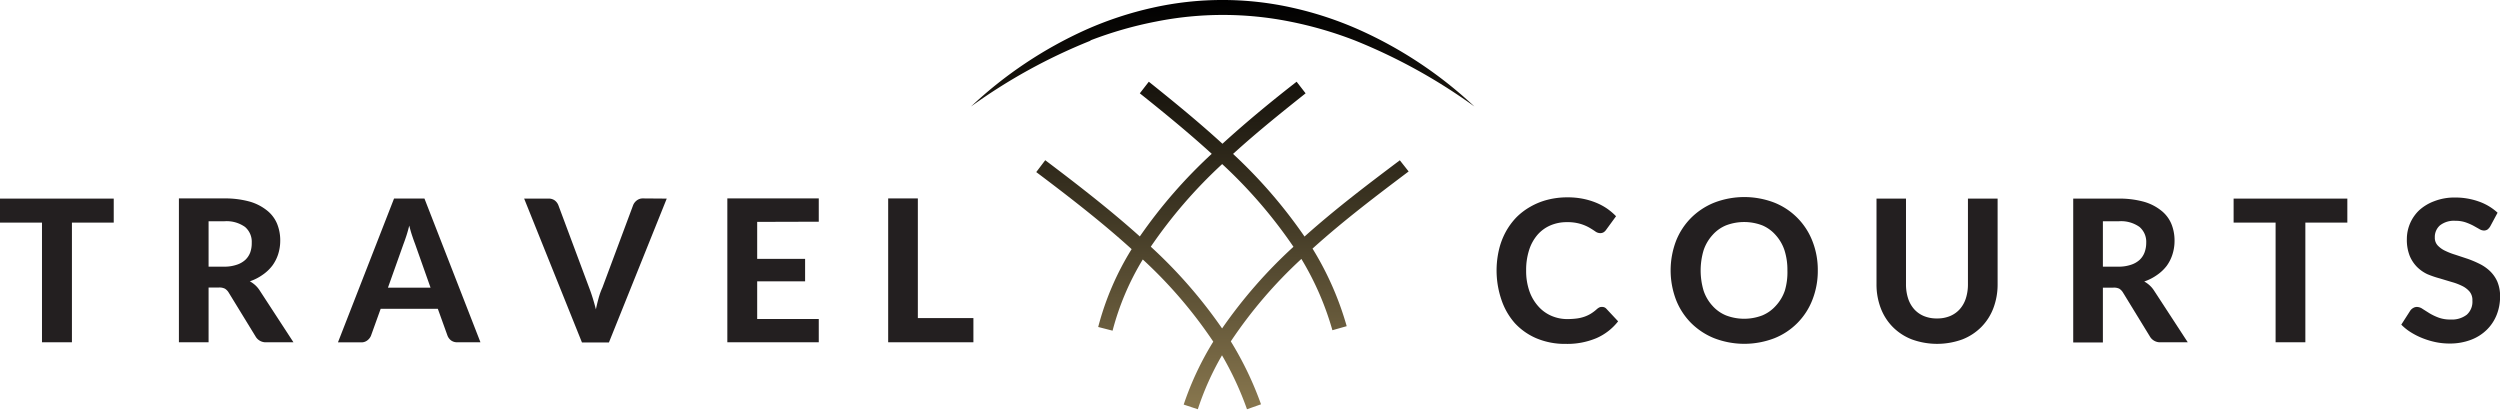
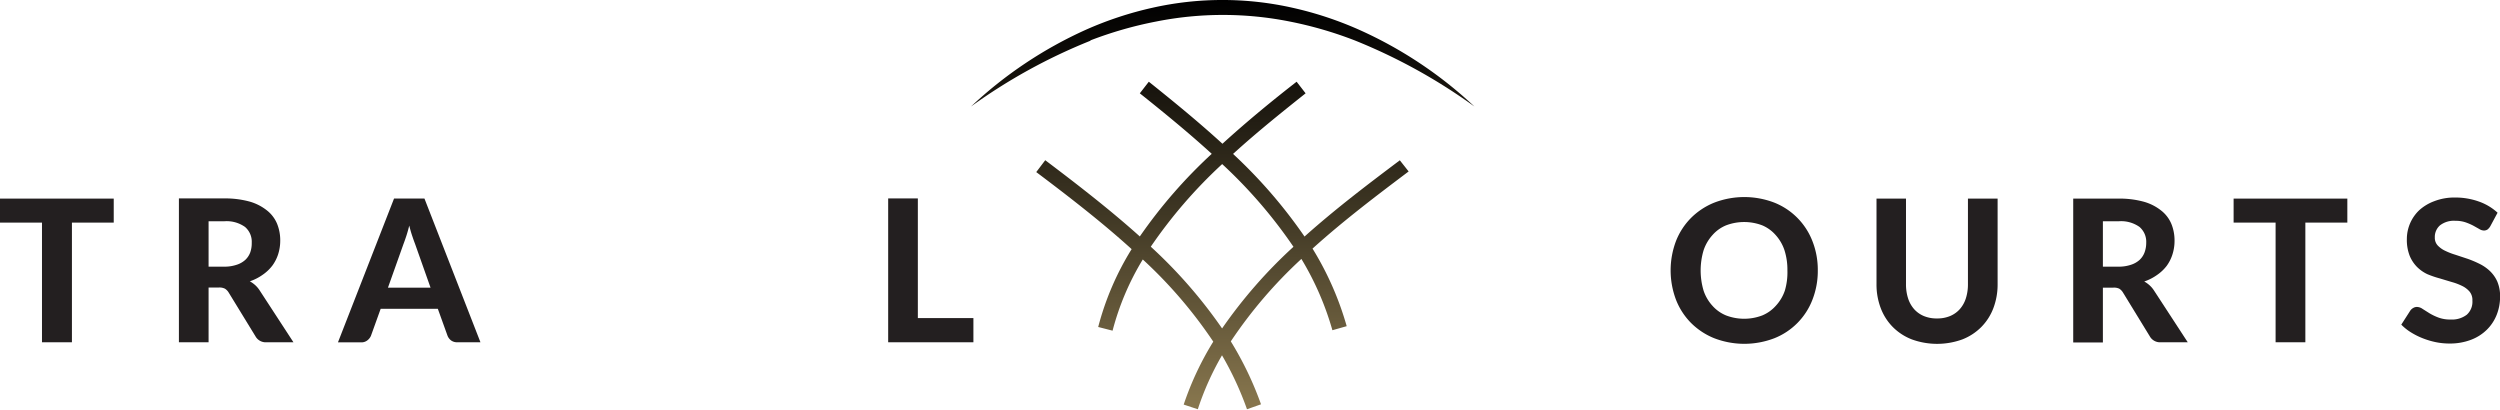
<svg xmlns="http://www.w3.org/2000/svg" viewBox="0 0 278.07 45.61">
  <defs>
    <style>.cls-1{fill:#231f20;}.cls-2{fill:url(#linear-gradient);}</style>
    <linearGradient id="linear-gradient" x1="135.97" y1="45.61" x2="135.97" gradientUnits="userSpaceOnUse">
      <stop offset="0.02" stop-color="#86754d" />
      <stop offset="0.48" stop-color="#3f3724" />
      <stop offset="0.83" stop-color="#120f0a" />
      <stop offset="1" />
    </linearGradient>
  </defs>
  <title>Asset 5</title>
  <g id="Layer_2" data-name="Layer 2">
    <g id="Layer_1-2" data-name="Layer 1">
      <path class="cls-1" d="M12.65,24.76H8V38.07H4.67V24.76H0V22.09H12.65Z" />
      <path class="cls-1" d="M32.64,38.07h-3a1.3,1.3,0,0,1-1.21-.64l-3-4.9a1.29,1.29,0,0,0-.41-.42,1.34,1.34,0,0,0-.67-.13H23.2v6.09H19.9v-16h5a10.3,10.3,0,0,1,2.86.35,5.51,5.51,0,0,1,1.95,1,3.69,3.69,0,0,1,1.11,1.47,4.88,4.88,0,0,1,.35,1.88,4.93,4.93,0,0,1-.23,1.5,4.42,4.42,0,0,1-.66,1.29,4.71,4.71,0,0,1-1.06,1,5.47,5.47,0,0,1-1.43.73,3.21,3.21,0,0,1,.59.42,2.92,2.92,0,0,1,.5.59ZM24.9,29.66a4.21,4.21,0,0,0,1.39-.2,2.61,2.61,0,0,0,1-.56,2.19,2.19,0,0,0,.55-.84A3.08,3.08,0,0,0,28,27a2.16,2.16,0,0,0-.75-1.76,3.53,3.53,0,0,0-2.29-.63H23.2v5.05Z" />
      <path class="cls-1" d="M53.44,38.07H50.88a1.13,1.13,0,0,1-.7-.2,1.23,1.23,0,0,1-.4-.52l-1.08-3H42.34l-1.08,3a1.25,1.25,0,0,1-.39.5,1.06,1.06,0,0,1-.69.23H37.59l6.24-16h3.38ZM47.89,32l-1.73-4.89q-.15-.39-.32-.9t-.32-1.12q-.15.62-.32,1.14t-.32.91L43.15,32Z" />
-       <path class="cls-1" d="M74.16,22.09l-6.43,16h-3l-6.43-16H61a1.13,1.13,0,0,1,.7.2,1.23,1.23,0,0,1,.4.52L65.53,32q.2.52.39,1.13t.36,1.28q.14-.67.31-1.28T67,32l3.43-9.2a1.24,1.24,0,0,1,.39-.5,1.08,1.08,0,0,1,.7-.23Z" />
-       <path class="cls-1" d="M84.22,24.68v4.11h5.33v2.5H84.22v4.19h6.85v2.59H80.9v-16H91.07v2.59Z" />
      <path class="cls-1" d="M108.27,35.38v2.69H98.79v-16h3.3V35.38Z" />
-       <path class="cls-1" d="M178.21,34.14a.61.61,0,0,1,.46.2l1.31,1.4a6.23,6.23,0,0,1-2.41,1.87,8.37,8.37,0,0,1-3.42.64,8.14,8.14,0,0,1-3.23-.61,7,7,0,0,1-2.43-1.7A7.55,7.55,0,0,1,167,33.34a10.12,10.12,0,0,1-.28-5.53,8,8,0,0,1,.75-2,7.63,7.63,0,0,1,1.19-1.63A7.2,7.2,0,0,1,170.21,23a7.6,7.6,0,0,1,1.92-.78,8.81,8.81,0,0,1,2.22-.27,8.68,8.68,0,0,1,1.67.15,8.07,8.07,0,0,1,1.47.43,6.75,6.75,0,0,1,1.26.67,7.08,7.08,0,0,1,1,.85l-1.11,1.52a1,1,0,0,1-.25.25.7.7,0,0,1-.42.11.94.94,0,0,1-.53-.19q-.27-.19-.66-.42a4.79,4.79,0,0,0-1-.42,5,5,0,0,0-1.49-.19,4.56,4.56,0,0,0-1.84.36,4,4,0,0,0-1.44,1.05,4.84,4.84,0,0,0-.93,1.69,7.28,7.28,0,0,0-.33,2.28,6.81,6.81,0,0,0,.36,2.29,5,5,0,0,0,1,1.7,4.11,4.11,0,0,0,1.45,1.05,4.44,4.44,0,0,0,1.78.36,8.49,8.49,0,0,0,1-.06,4.19,4.19,0,0,0,.85-.19,3.75,3.75,0,0,0,.74-.34,4.54,4.54,0,0,0,.7-.53,1.35,1.35,0,0,1,.25-.17A.63.63,0,0,1,178.21,34.14Z" />
      <path class="cls-1" d="M202.19,30.07a8.79,8.79,0,0,1-.59,3.25,7.5,7.5,0,0,1-4.24,4.3,9.31,9.31,0,0,1-6.69,0,7.74,7.74,0,0,1-2.59-1.71,7.56,7.56,0,0,1-1.67-2.59,9.23,9.23,0,0,1,0-6.49,7.57,7.57,0,0,1,1.67-2.58,7.74,7.74,0,0,1,2.59-1.71,9.31,9.31,0,0,1,6.69,0,7.53,7.53,0,0,1,4.24,4.3A8.72,8.72,0,0,1,202.19,30.07Zm-3.38,0a7.12,7.12,0,0,0-.33-2.25,4.76,4.76,0,0,0-1-1.7A4.1,4.1,0,0,0,196,25.06a5.67,5.67,0,0,0-4,0,4.08,4.08,0,0,0-1.51,1.07,4.76,4.76,0,0,0-1,1.7,7.88,7.88,0,0,0,0,4.51,4.7,4.7,0,0,0,1,1.69A4.11,4.11,0,0,0,192,35.09a5.67,5.67,0,0,0,4,0A4.13,4.13,0,0,0,197.53,34a4.7,4.7,0,0,0,1-1.69A7.16,7.16,0,0,0,198.81,30.07Z" />
      <path class="cls-1" d="M215.47,35.42a3.67,3.67,0,0,0,1.44-.27,3,3,0,0,0,1.08-.77,3.35,3.35,0,0,0,.67-1.2,5.06,5.06,0,0,0,.23-1.58V22.09h3.3V31.6a7.39,7.39,0,0,1-.47,2.67,6,6,0,0,1-1.34,2.1,6.1,6.1,0,0,1-2.11,1.38,8.21,8.21,0,0,1-5.62,0,6.08,6.08,0,0,1-2.12-1.38,6,6,0,0,1-1.34-2.1,7.37,7.37,0,0,1-.47-2.67V22.09H212V31.6a5.06,5.06,0,0,0,.23,1.58,3.36,3.36,0,0,0,.67,1.2,3,3,0,0,0,1.08.77A3.7,3.7,0,0,0,215.47,35.42Z" />
      <path class="cls-1" d="M243.34,38.07h-3a1.3,1.3,0,0,1-1.21-.64l-3-4.9a1.28,1.28,0,0,0-.41-.42A1.34,1.34,0,0,0,235,32H233.9v6.09h-3.3v-16h5a10.3,10.3,0,0,1,2.86.35,5.49,5.49,0,0,1,1.95,1,3.69,3.69,0,0,1,1.11,1.47,4.88,4.88,0,0,1,.35,1.88,4.93,4.93,0,0,1-.23,1.5,4.43,4.43,0,0,1-.65,1.29,4.72,4.72,0,0,1-1.06,1,5.48,5.48,0,0,1-1.43.73,3.21,3.21,0,0,1,.59.42,2.89,2.89,0,0,1,.5.59Zm-7.74-8.41a4.21,4.21,0,0,0,1.39-.2,2.62,2.62,0,0,0,1-.56,2.19,2.19,0,0,0,.55-.84,3.05,3.05,0,0,0,.18-1.06,2.17,2.17,0,0,0-.75-1.76,3.54,3.54,0,0,0-2.3-.63H233.9v5.05Z" />
      <path class="cls-1" d="M261.09,24.76h-4.67V38.07h-3.31V24.76h-4.67V22.09h12.65Z" />
      <path class="cls-1" d="M277,25.15a1.25,1.25,0,0,1-.31.37.69.69,0,0,1-.41.12,1,1,0,0,1-.52-.17l-.66-.37a6.39,6.39,0,0,0-.86-.37,3.41,3.41,0,0,0-1.13-.17,2.51,2.51,0,0,0-1.72.51,1.71,1.71,0,0,0-.57,1.34,1.25,1.25,0,0,0,.31.88,2.73,2.73,0,0,0,.83.6,7.67,7.67,0,0,0,1.16.45l1.33.44a11.74,11.74,0,0,1,1.33.56,4.69,4.69,0,0,1,1.16.8,3.69,3.69,0,0,1,.83,1.18,4.15,4.15,0,0,1,.31,1.7,5.47,5.47,0,0,1-.38,2,4.83,4.83,0,0,1-1.1,1.66,5.06,5.06,0,0,1-1.77,1.12,6.57,6.57,0,0,1-2.38.41,7.55,7.55,0,0,1-1.51-.15,8.69,8.69,0,0,1-1.45-.43,8,8,0,0,1-1.32-.66,5.8,5.8,0,0,1-1.08-.86l1-1.56a1,1,0,0,1,.32-.29.82.82,0,0,1,.42-.12,1.14,1.14,0,0,1,.63.22l.76.48a6.11,6.11,0,0,0,1,.48,3.75,3.75,0,0,0,1.36.22,2.72,2.72,0,0,0,1.79-.53,1.93,1.93,0,0,0,.63-1.57,1.47,1.47,0,0,0-.31-1,2.54,2.54,0,0,0-.82-.63,6.48,6.48,0,0,0-1.16-.44l-1.33-.4A10.9,10.9,0,0,1,270,30.5a4.11,4.11,0,0,1-1.16-.81,3.85,3.85,0,0,1-.82-1.25,4.83,4.83,0,0,1-.31-1.86,4.43,4.43,0,0,1,1.39-3.21,5.18,5.18,0,0,1,1.68-1,6.15,6.15,0,0,1,2.28-.4,7.76,7.76,0,0,1,2.67.45,6,6,0,0,1,2.07,1.24Z" />
      <path class="cls-2" d="M155.7,17.83c-3.39,2.55-7.09,5.34-10.6,8.48a55.21,55.21,0,0,0-7.95-9.19c2.75-2.5,5.56-4.74,8.07-6.74l-1-1.29c-2.57,2-5.43,4.33-8.25,6.9-2.59-2.37-5.36-4.64-8.19-6.9l-1,1.29c2.77,2.21,5.48,4.43,8,6.73a55.22,55.22,0,0,0-8,9.19c-3.22-2.89-6.78-5.66-10.52-8.48l-1,1.32c3.79,2.85,7.38,5.64,10.61,8.57a31.44,31.44,0,0,0-3.72,8.66l1.6.41a29.59,29.59,0,0,1,3.36-7.92A50.91,50.91,0,0,1,134.95,38a33.6,33.6,0,0,0-3.29,7l1.57.52a31.48,31.48,0,0,1,2.69-6,35.23,35.23,0,0,1,2.78,6l1.56-.55a37.17,37.17,0,0,0-3.36-7,50.85,50.85,0,0,1,7.85-9.17,32.43,32.43,0,0,1,3.45,7.93l1.59-.45a34.22,34.22,0,0,0-3.8-8.63c3.52-3.18,7.27-6,10.69-8.58Zm-19.77,18.7A53.77,53.77,0,0,0,128,27.44a53.48,53.48,0,0,1,7.94-9.19,53.46,53.46,0,0,1,7.93,9.2A53.76,53.76,0,0,0,135.93,36.53Zm-14.64-32A62,62,0,0,0,108,11.85,46.58,46.58,0,0,1,120.8,3.3,39.22,39.22,0,0,1,128.2.86a35.54,35.54,0,0,1,15.55,0,39.29,39.29,0,0,1,7.4,2.44A46.51,46.51,0,0,1,164,11.85a62.07,62.07,0,0,0-13.3-7.35,43.16,43.16,0,0,0-7.22-2.1,38,38,0,0,0-14.91,0A43.18,43.18,0,0,0,121.29,4.49Z" />
    </g>
  </g>
</svg>